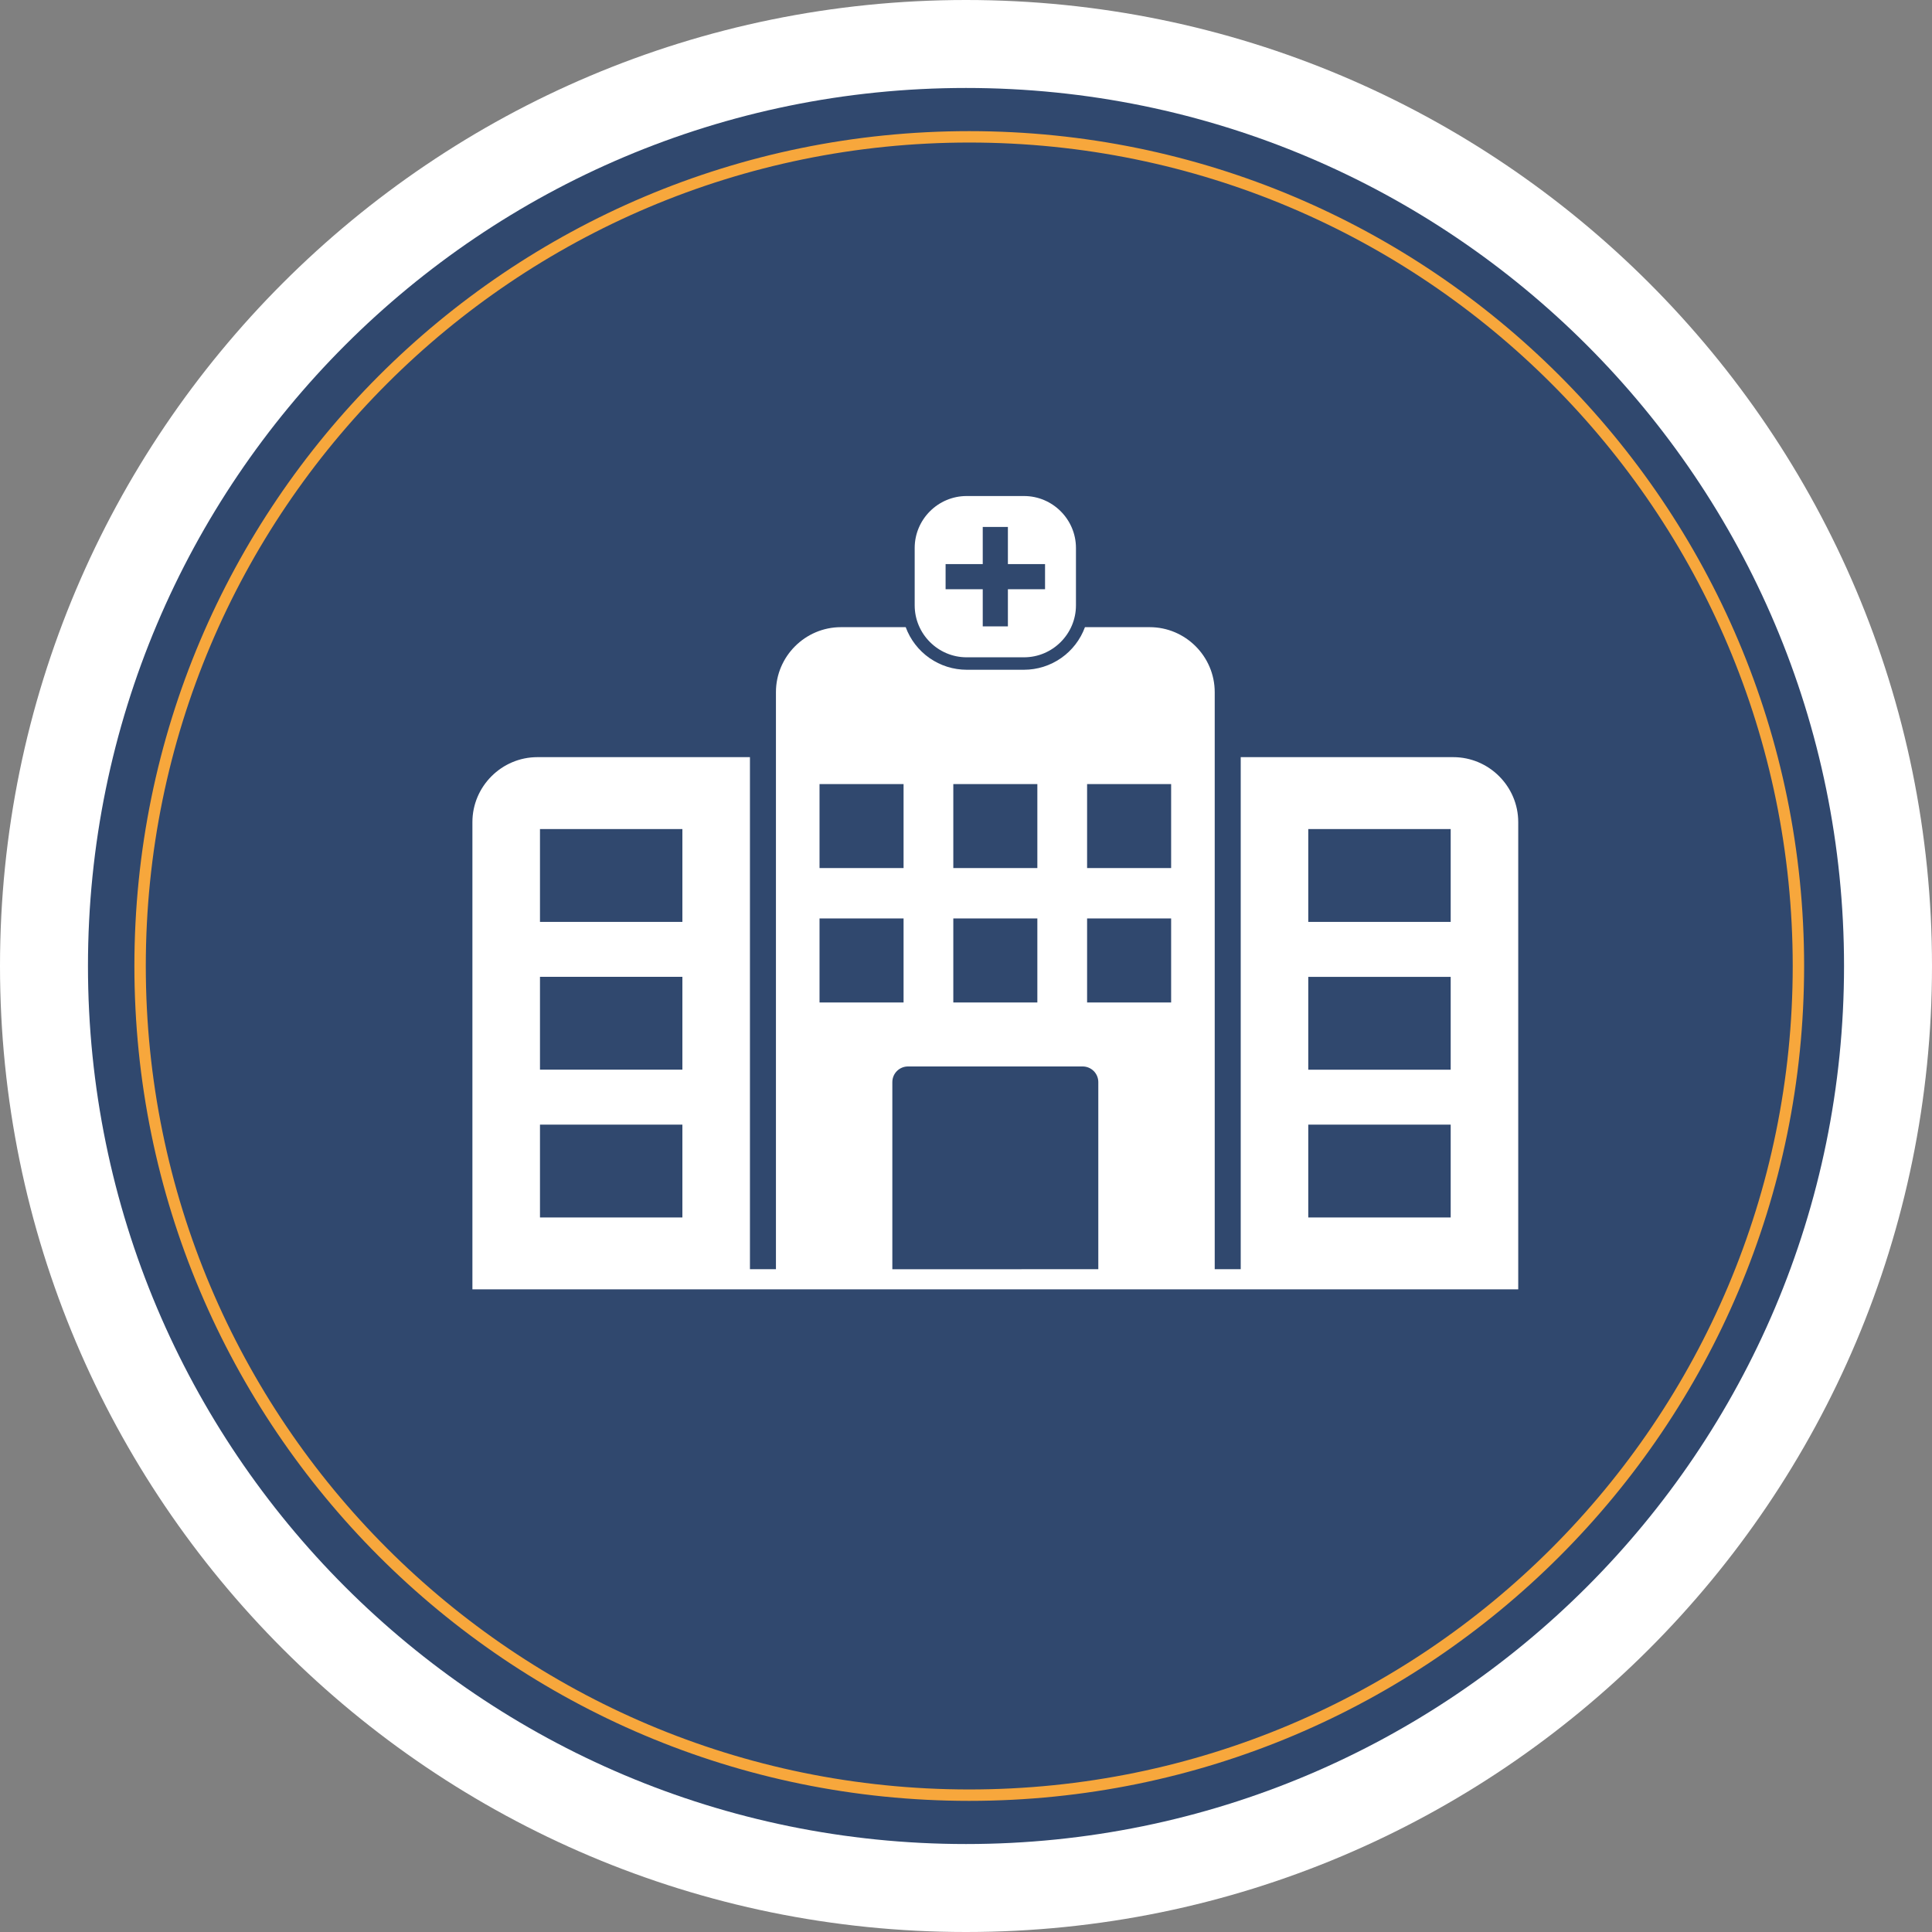
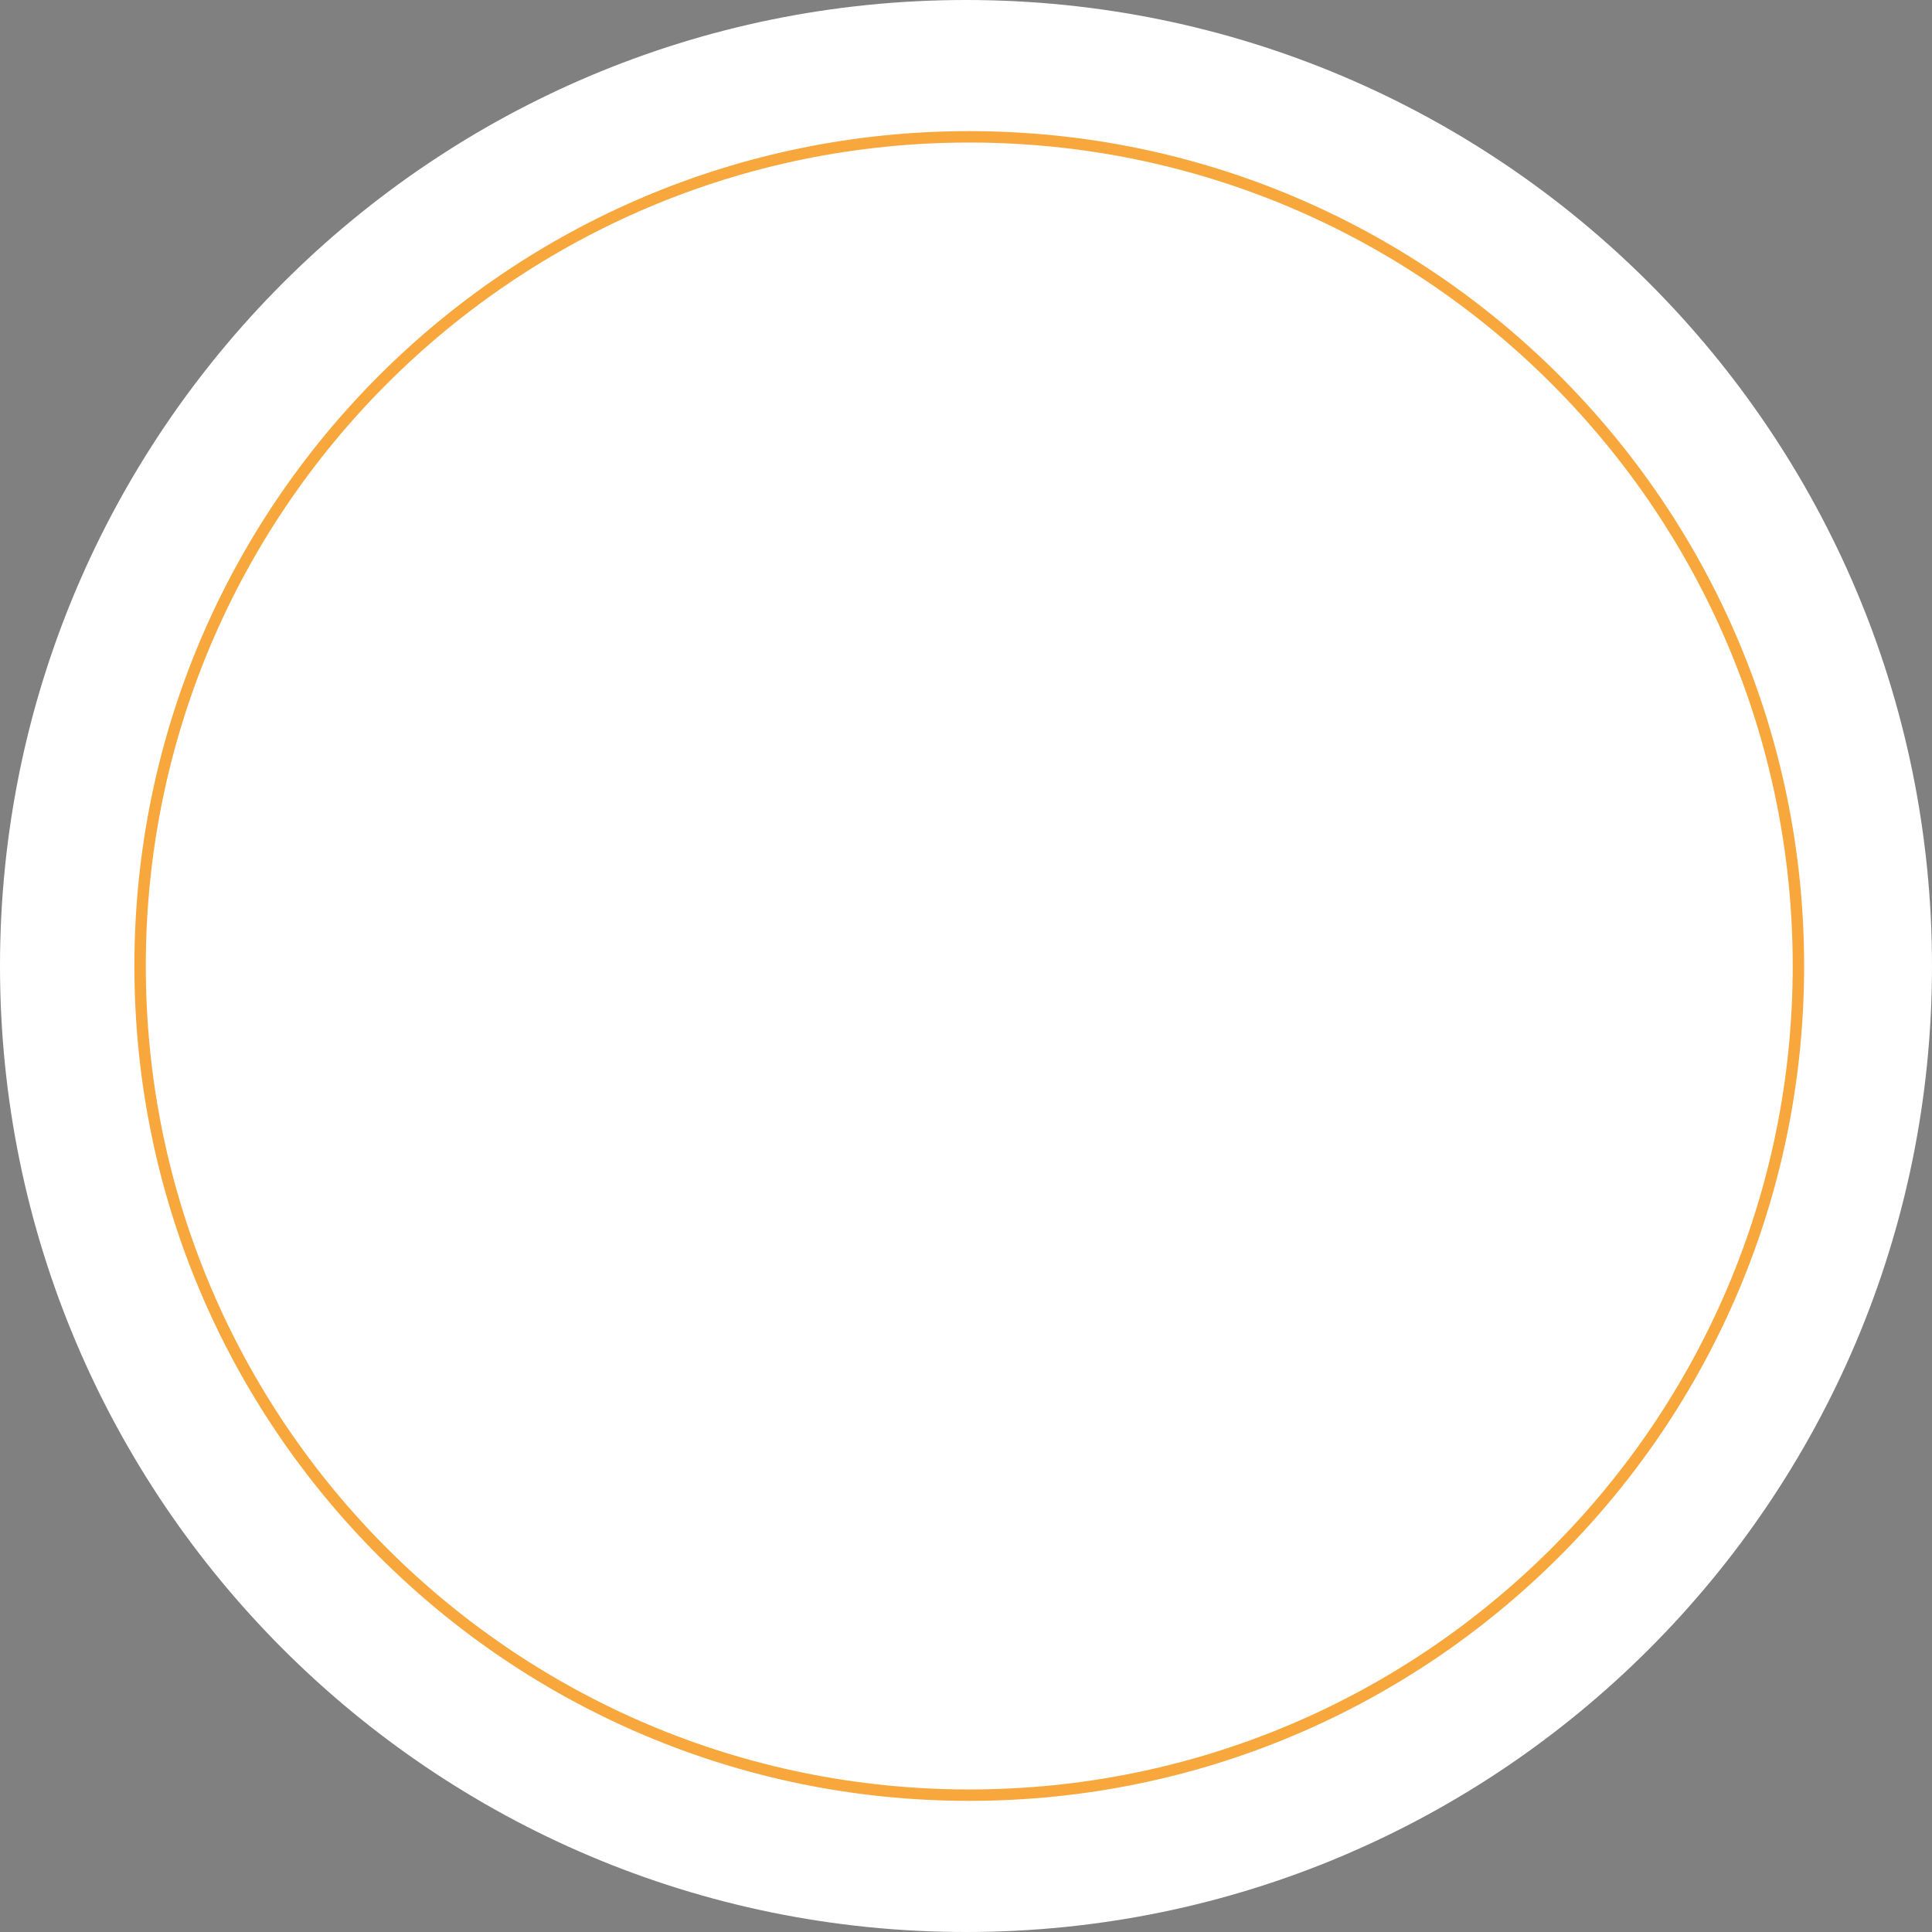
<svg xmlns="http://www.w3.org/2000/svg" width="2372" height="2372" viewBox="0 0 2372 2372" fill="none">
  <rect x="0" y="0" width="2372" height="2372" fill="#808080" stroke="none" />
  <path d="M1186 2372C1841.01 2372 2372 1841.01 2372 1186C2372 530.99 1841.01 0 1186 0C530.99 0 0 530.99 0 1186C0 1841.01 530.99 2372 1186 2372Z" fill="white" />
-   <path d="M1186 2264C1781.36 2264 2264 1781.36 2264 1186C2264 590.637 1781.36 108 1186 108C590.637 108 108 590.637 108 1186C108 1781.36 590.637 2264 1186 2264Z" fill="#30486E" />
  <path d="M1186.77 807H1257.23C1292.3 807 1321 778.303 1321 743.232V672.774C1321 637.697 1292.33 609 1257.23 609H1186.77C1151.7 609 1123 637.669 1123 672.774V743.209C1123 778.303 1151.7 807 1186.77 807ZM1160.95 692.561H1206.56V646.944H1237.44V692.561H1283.05V723.439H1237.44V769.067H1206.56V723.439H1160.95V692.561Z" fill="white" />
  <path d="M1784.21 929.587H1523.29V1558.27H1491.36V849.791C1491.36 805.906 1455.45 770 1411.55 770H1332.04C1326.42 785.321 1316.22 798.548 1302.84 807.898C1289.46 817.248 1273.53 822.271 1257.21 822.29H1186.81C1170.49 822.271 1154.56 817.248 1141.18 807.898C1127.8 798.548 1117.61 785.321 1111.98 770H1032.47C988.577 770 952.66 805.934 952.66 849.791V1558.27H920.736V929.587H659.809C615.911 929.587 580 965.488 580 1009.37V1583H1864V1009.36C1864 965.471 1828.09 929.587 1784.21 929.587ZM662.954 1017.87H837.799V1131.85H662.954V1017.87ZM662.954 1199.3H837.799V1313.28H662.954V1199.3ZM662.954 1380.73H837.799V1494.71H662.954V1380.73ZM1334.68 962.647H1437.85V1065.78H1334.68V962.647ZM1334.68 1127.64H1437.85V1230.78H1334.68V1127.64ZM1170.42 962.647H1273.6V1065.78H1170.42V962.647ZM1170.42 1127.64H1273.6V1230.78H1170.42V1127.64ZM1006.17 962.647H1109.35V1065.78H1006.17V962.647ZM1006.17 1127.64H1109.35V1230.78H1006.17V1127.64ZM1095.56 1558.29V1328.48C1095.58 1323.41 1097.6 1318.55 1101.19 1314.96C1104.78 1311.38 1109.64 1309.35 1114.72 1309.34H1329.28C1334.36 1309.35 1339.22 1311.38 1342.81 1314.96C1346.4 1318.55 1348.42 1323.41 1348.44 1328.48V1558.27L1095.56 1558.29ZM1606.22 1017.9H1781.07V1131.87H1606.22V1017.9ZM1606.22 1199.32H1781.07V1313.3H1606.22V1199.32ZM1606.22 1380.75H1781.07V1494.73H1606.22V1380.75Z" fill="white" />
  <path d="M2208 1186C2208 1748.23 1752.23 2204 1190 2204C627.774 2204 172 1748.23 172 1186C172 623.774 627.774 168 1190 168C1752.23 168 2208 623.774 2208 1186Z" stroke="#F7A73C" stroke-width="14" />
</svg>